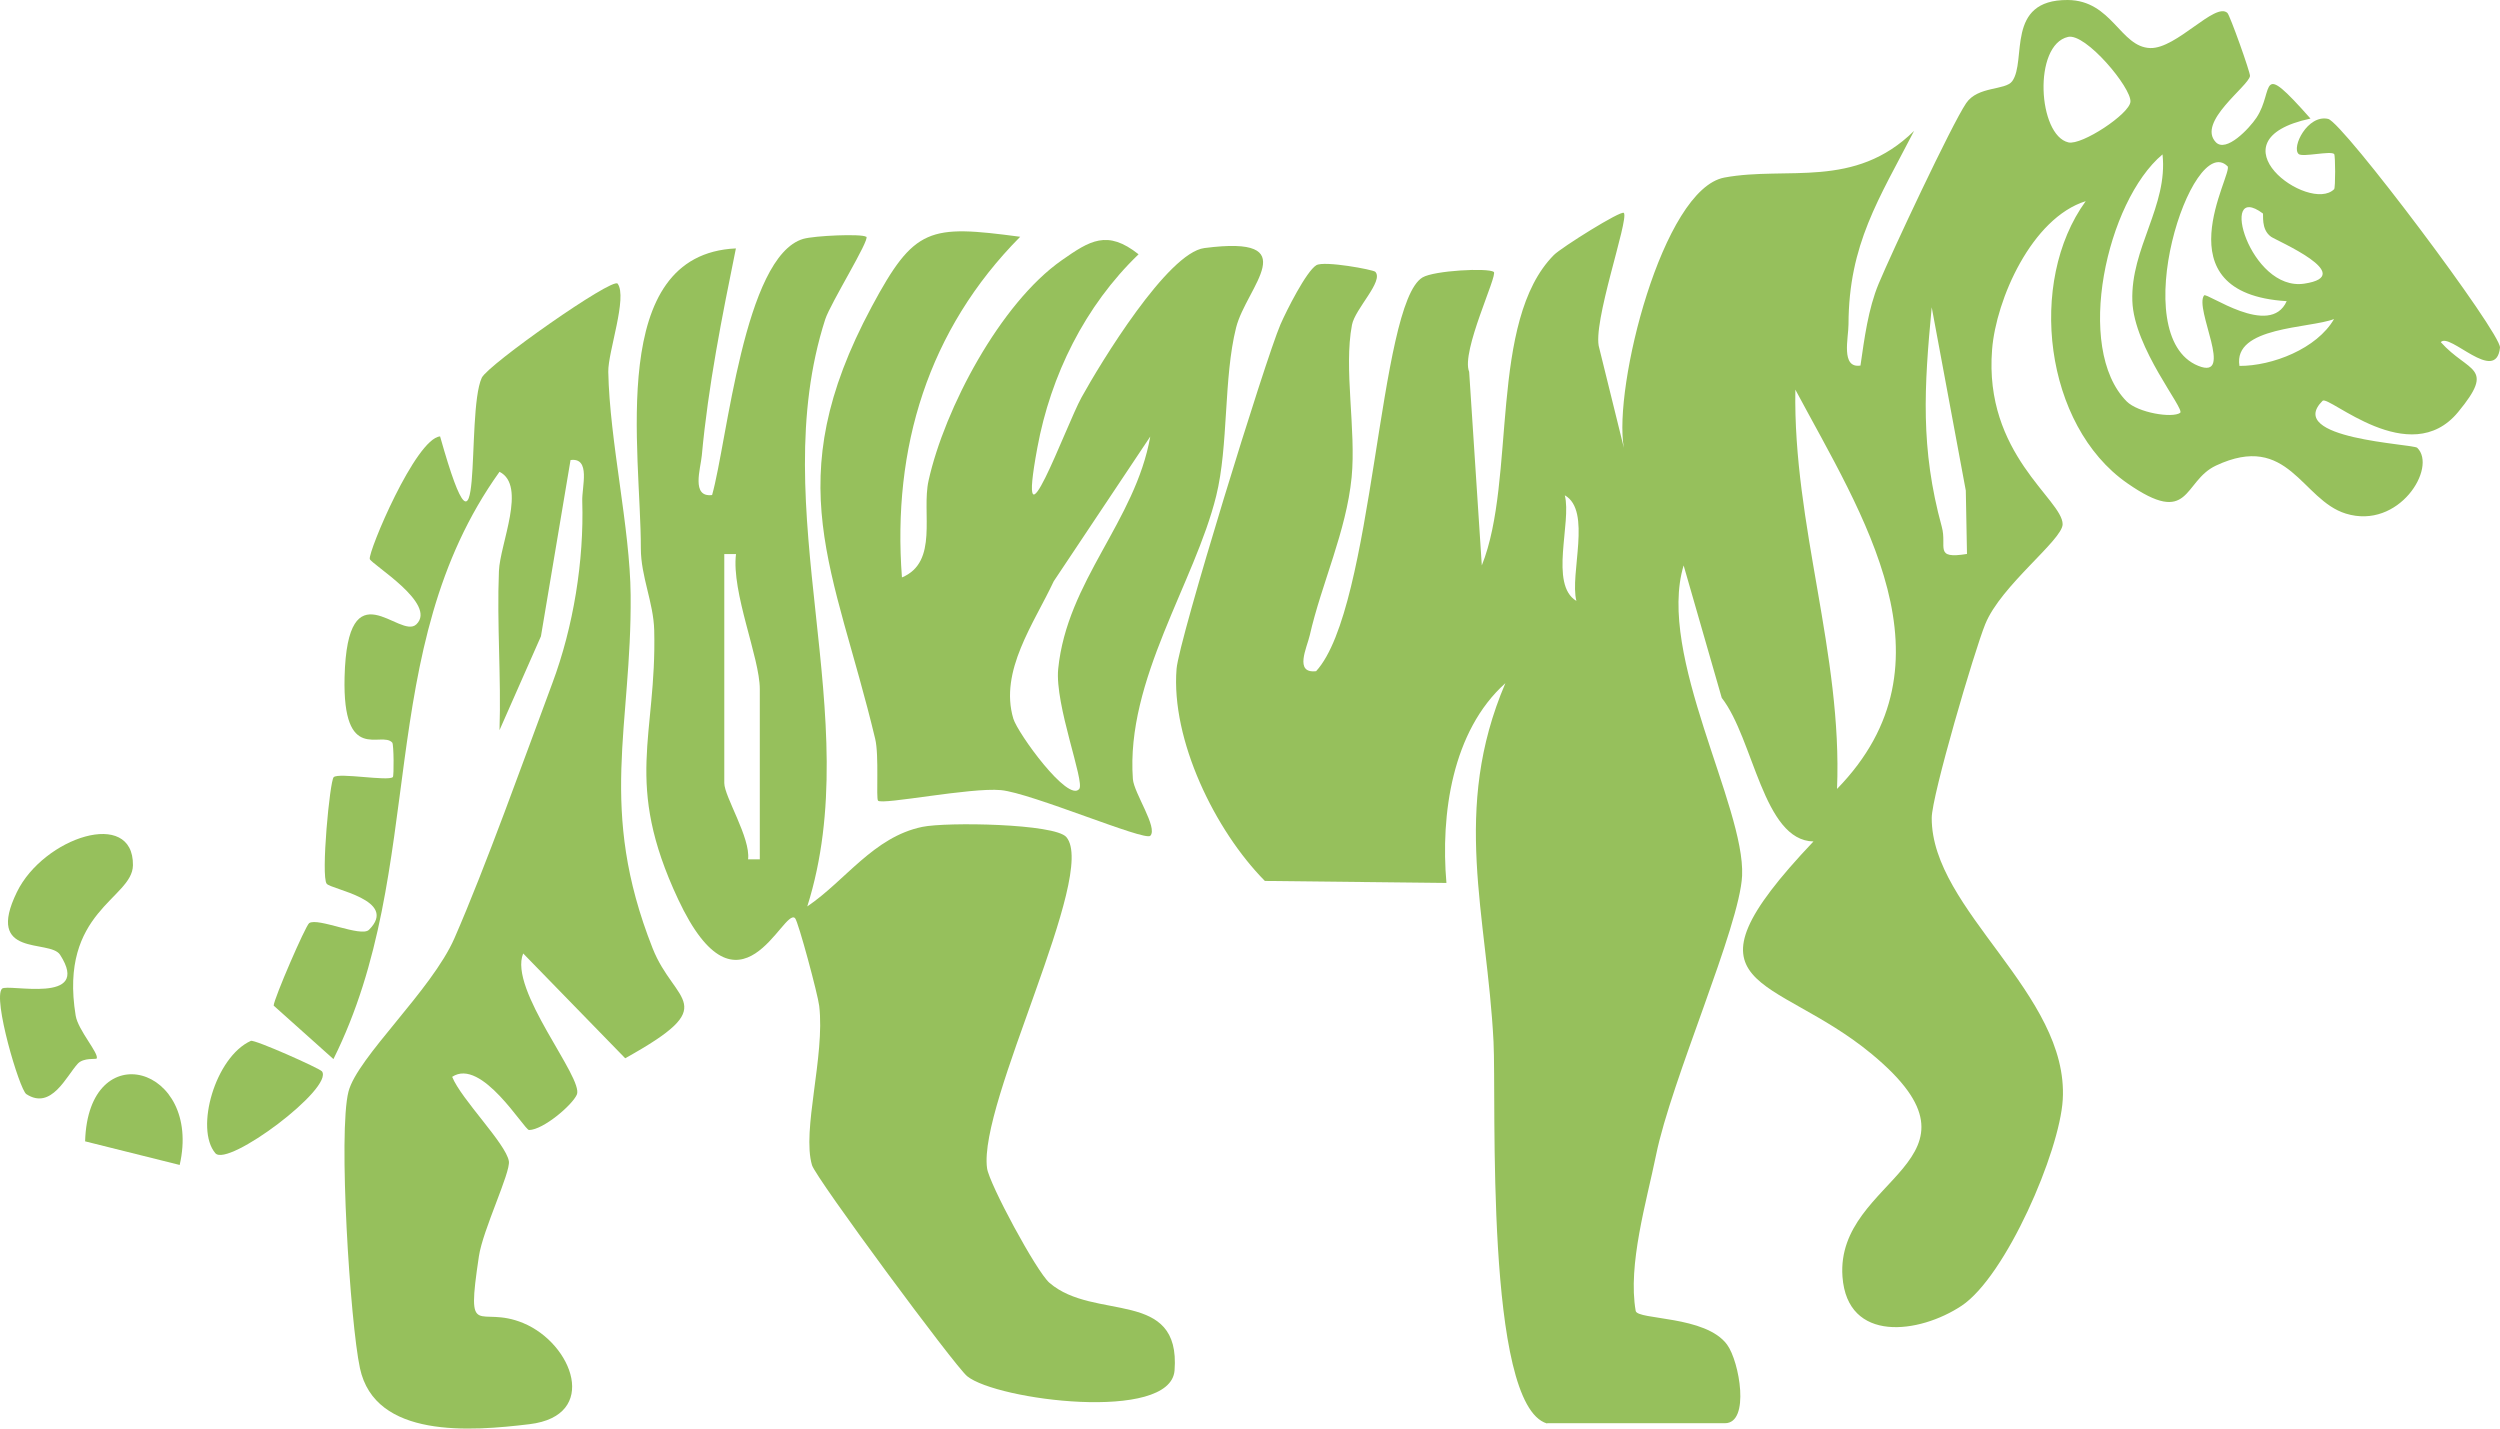
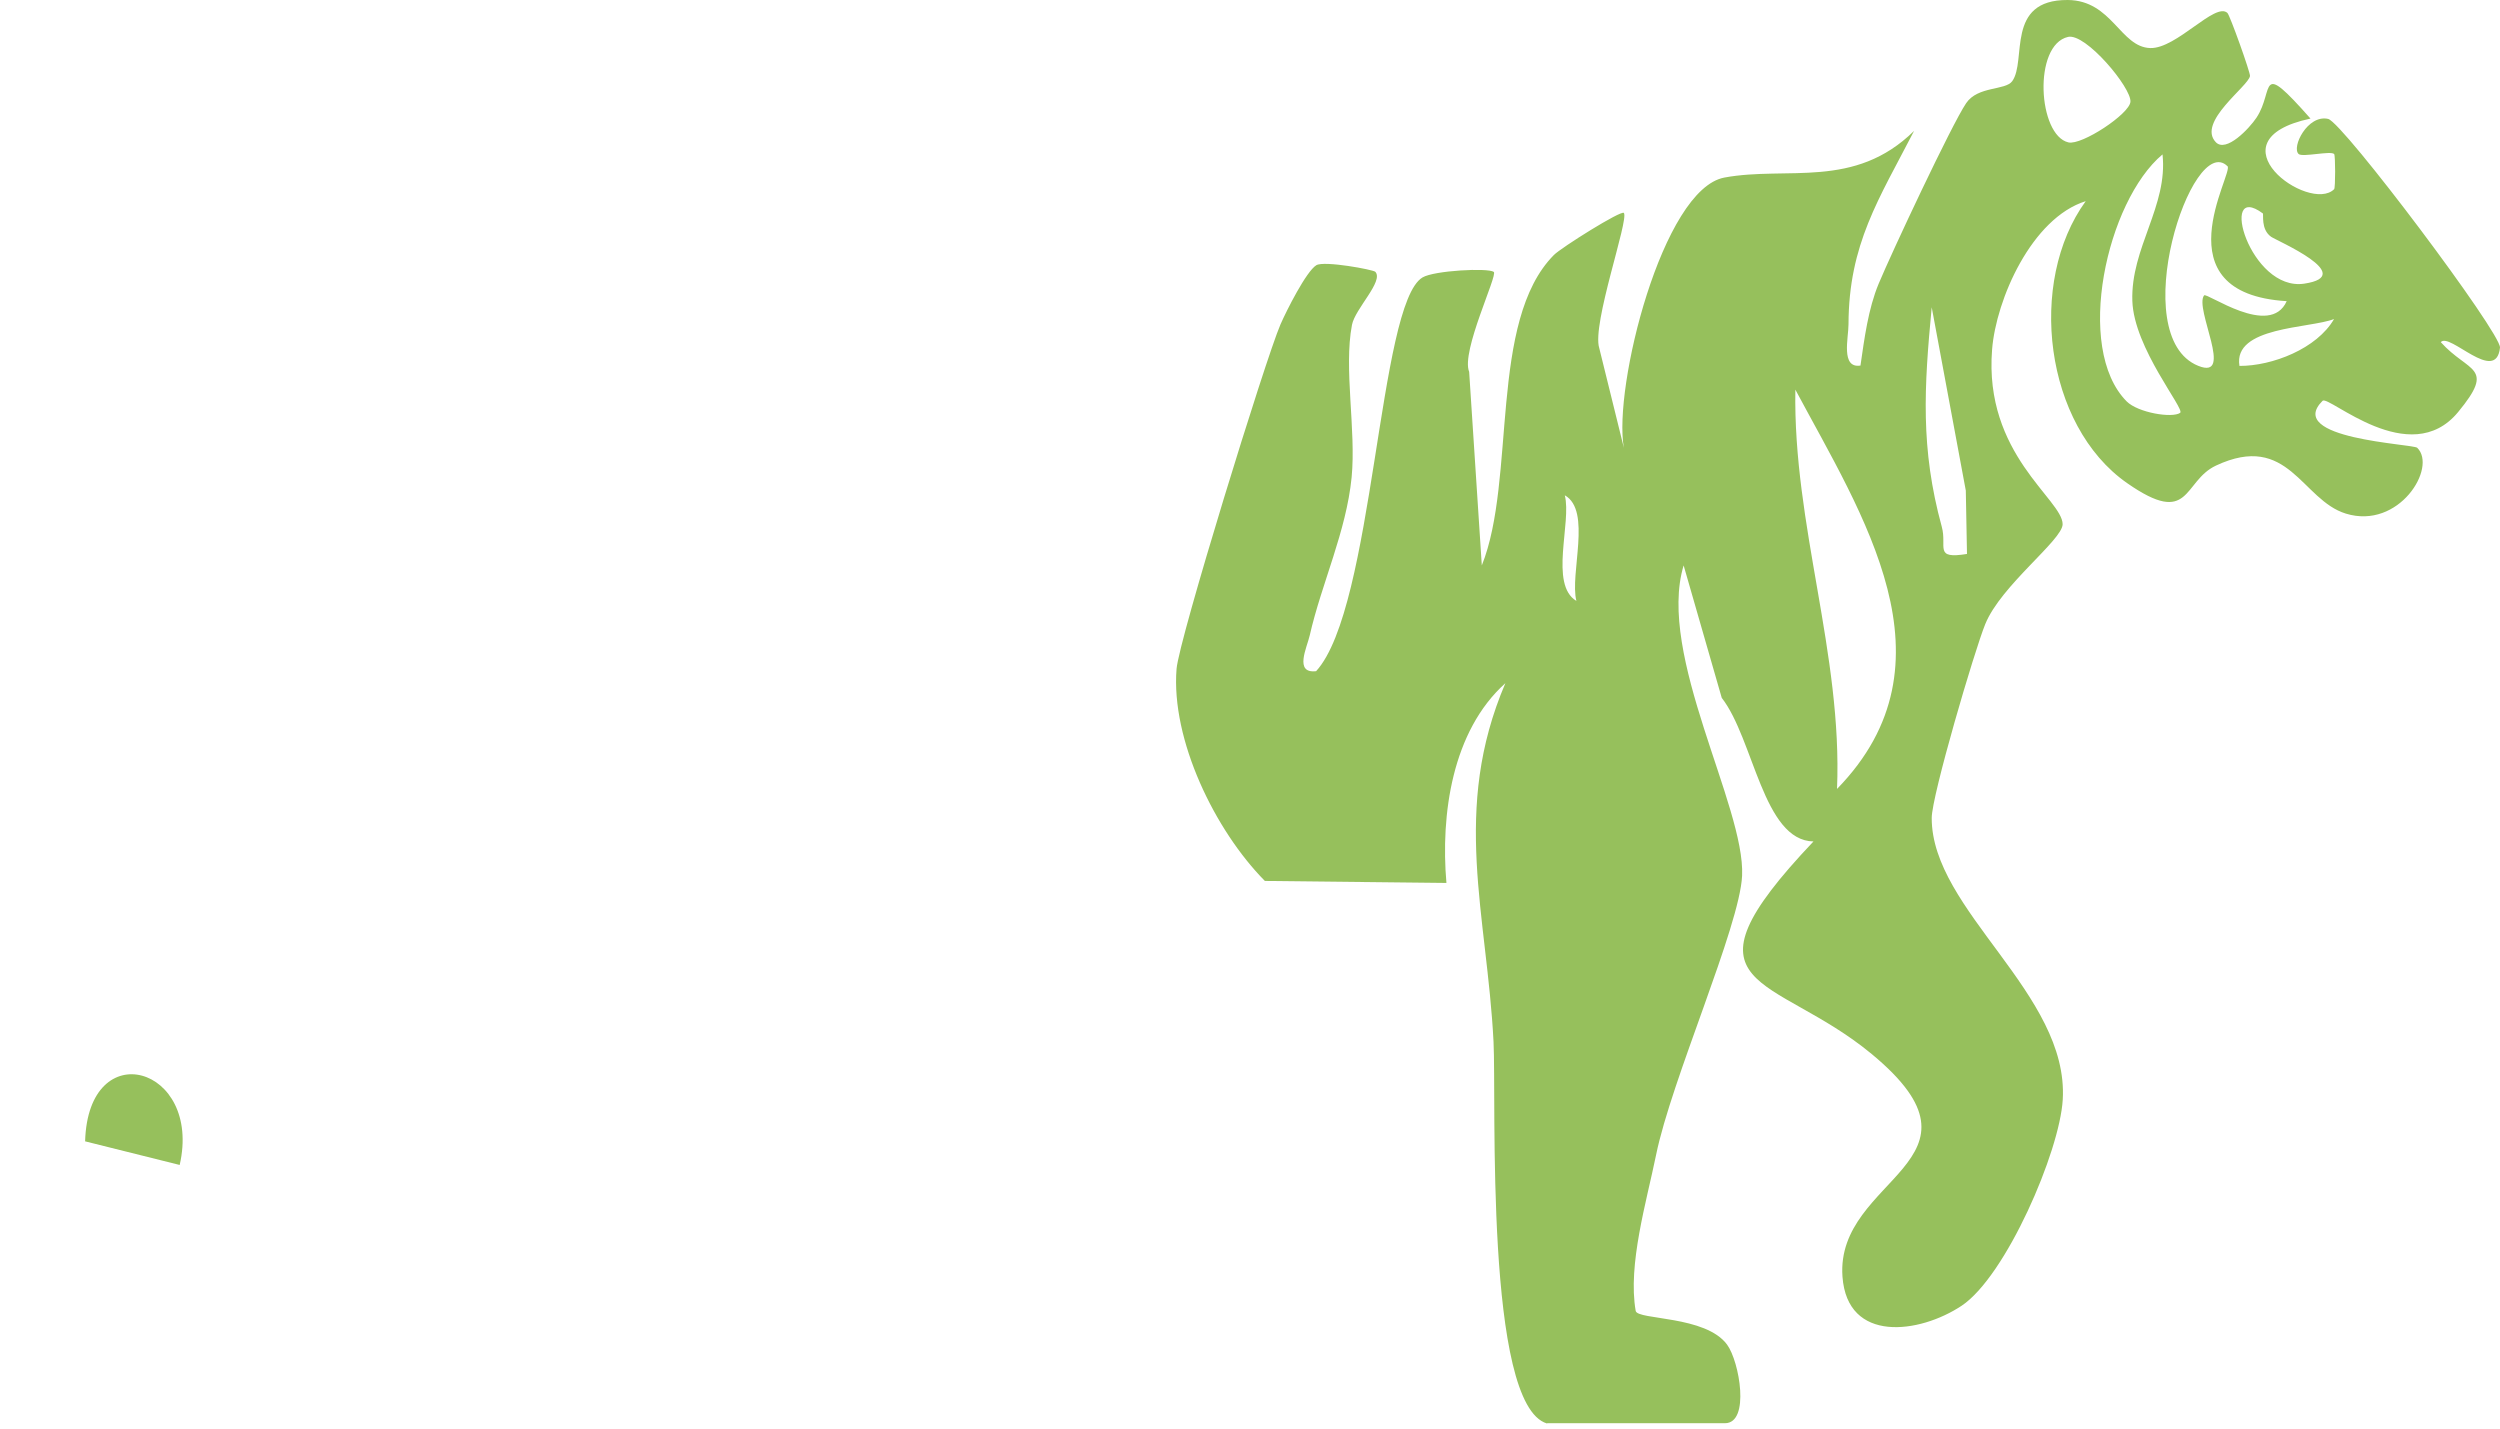
<svg xmlns="http://www.w3.org/2000/svg" width="112" height="64" viewBox="0 0 112 64" fill="none">
  <g clip-path="url(#clip0_13692_38585)">
-     <path d="M38.812 10.607C38.981 10.729 37.2 13.598 36.971 14.303C34.219 22.857 38.849 32.107 36.166 40.608C37.878 39.45 39.135 37.497 41.32 37.044C42.407 36.818 47.259 36.897 47.773 37.502C49.184 39.161 43.817 49.41 44.22 52.337C44.316 53.032 46.432 56.964 47.015 57.47C49.03 59.207 52.901 57.696 52.62 61.397C52.44 63.724 44.66 62.734 43.33 61.655C42.778 61.207 36.553 52.785 36.378 52.2C35.916 50.642 36.966 47.315 36.701 45.067C36.643 44.562 35.763 41.282 35.619 41.135C35.105 40.603 33.132 46.157 30.38 40.287C27.915 35.028 29.426 33.023 29.309 28.237C29.277 26.99 28.71 25.821 28.71 24.573C28.721 20.257 27.156 11.397 32.968 11.129C32.347 14.182 31.727 17.293 31.441 20.404C31.388 20.994 30.953 22.294 31.902 22.178C32.581 19.773 33.329 11.487 35.985 10.702C36.494 10.555 38.599 10.465 38.801 10.607H38.812ZM34.039 38.503V30.869C34.039 29.464 32.761 26.532 32.973 24.821H32.448V35.081C32.448 35.686 33.631 37.539 33.514 38.497H34.039V38.503Z" fill="#96C05C" />
-     <path d="M23.439 42.714C22.765 44.33 26.175 48.31 25.841 49.042C25.629 49.515 24.345 50.61 23.704 50.626C23.486 50.626 21.577 47.362 20.257 48.242C20.665 49.252 22.664 51.232 22.797 52.021C22.882 52.516 21.63 55.101 21.455 56.28C20.872 60.175 21.424 58.433 23.444 59.275C25.66 60.197 26.869 63.423 23.725 63.803C21.079 64.124 16.805 64.455 16.126 61.297C15.686 59.26 15.145 50.721 15.612 48.905C16.004 47.373 19.34 44.362 20.358 42.035C21.742 38.871 23.486 33.986 24.748 30.601C25.687 28.085 26.169 25.126 26.085 22.447C26.063 21.815 26.477 20.488 25.56 20.61L24.234 28.506L22.378 32.712C22.458 30.348 22.256 27.953 22.352 25.584C22.399 24.363 23.608 21.757 22.378 21.136C16.662 29.122 19.207 38.876 14.938 47.447L12.26 45.051C12.271 44.741 13.687 41.472 13.851 41.356C14.238 41.093 16.179 42.003 16.529 41.656C17.881 40.319 14.838 39.85 14.636 39.592C14.371 39.261 14.774 34.991 14.949 34.818C15.166 34.602 17.399 35.013 17.6 34.812C17.653 34.76 17.643 33.349 17.574 33.27C17.091 32.722 15.341 34.265 15.437 30.333C15.564 25.332 17.918 28.685 18.655 27.969C19.605 27.048 16.625 25.274 16.566 25.042C16.487 24.726 18.618 19.646 19.716 19.551C21.742 26.748 20.84 18.546 21.583 16.925C21.848 16.346 27.447 12.408 27.67 12.708C28.121 13.319 27.235 15.767 27.251 16.656C27.31 19.752 28.227 23.637 28.253 26.658C28.306 32.575 26.763 36.213 29.235 42.477C30.221 44.988 32.406 44.967 28.009 47.41L23.433 42.709L23.439 42.714Z" fill="#96C05C" />
-     <path d="M45.705 10.607C41.579 14.771 39.967 20.062 40.407 25.869C42.062 25.179 41.277 22.973 41.6 21.531C42.316 18.304 44.814 13.587 47.566 11.66C48.823 10.781 49.602 10.276 51.008 11.392C48.605 13.703 47.073 16.814 46.474 20.052C45.487 25.374 47.757 19.062 48.452 17.804C49.321 16.23 52.312 11.323 53.956 11.113C58.543 10.518 55.833 12.861 55.377 14.677C54.81 16.935 55.043 19.967 54.486 22.215C53.532 26.095 50.429 30.459 50.753 34.902C50.801 35.534 51.888 37.087 51.532 37.444C51.283 37.692 46.193 35.523 44.84 35.397C43.472 35.27 39.527 36.071 39.336 35.87C39.241 35.77 39.389 33.849 39.209 33.102C37.38 25.447 34.829 21.62 39.05 13.745C40.969 10.165 41.622 10.065 45.7 10.607H45.705ZM48.351 35.344C48.605 35.023 47.248 31.57 47.407 29.969C47.805 26.011 50.859 23.363 51.532 19.557L47.206 26.042C46.325 27.927 44.761 30.064 45.397 32.196C45.593 32.849 47.858 35.976 48.351 35.344Z" fill="#96C05C" />
-     <path d="M4.323 47.425C4.302 47.462 3.745 47.378 3.49 47.647C2.971 48.205 2.303 49.752 1.178 49.015C0.871 48.81 -0.338 44.714 0.091 44.293C0.335 44.051 4.148 45.03 2.69 42.772C2.228 42.061 -0.694 42.935 0.759 39.961C1.953 37.518 5.988 36.181 5.956 38.766C5.935 40.266 2.626 40.824 3.39 45.499C3.496 46.157 4.461 47.215 4.328 47.425H4.323Z" fill="#96C05C" />
-     <path d="M14.419 47.989C14.997 48.726 10.203 52.316 9.647 51.663C8.724 50.574 9.641 47.352 11.238 46.631C11.396 46.557 14.313 47.857 14.419 47.994V47.989Z" fill="#96C05C" />
    <path d="M8.05 52.19L3.813 51.132C3.951 46.299 9.063 47.768 8.05 52.19Z" fill="#96C05C" />
    <path d="M69.302 63.771C66.507 62.929 67.043 49.273 66.91 46.667C66.619 40.956 65.012 36.292 67.441 30.606C65.049 32.754 64.535 36.497 64.8 39.556L56.666 39.466C54.428 37.202 52.455 33.138 52.71 29.964C52.816 28.653 56.687 16.109 57.365 14.535C57.636 13.913 58.522 12.155 58.972 11.881C59.328 11.671 61.523 12.082 61.613 12.176C62.005 12.592 60.706 13.829 60.568 14.556C60.192 16.519 60.759 19.246 60.553 21.383C60.314 23.815 59.206 26.137 58.675 28.469C58.553 29.006 57.965 30.185 58.962 30.069C61.56 27.232 61.746 13.613 63.729 12.429C64.249 12.118 66.656 11.992 66.921 12.181C67.112 12.313 65.442 15.756 65.818 16.656L66.385 25.331C67.934 21.468 66.682 14.382 69.615 11.423C69.944 11.092 72.637 9.402 72.749 9.539C72.987 9.828 71.306 14.535 71.646 15.593L72.749 20.062C72.261 17.367 74.483 8.465 77.256 7.954C80.072 7.433 83.073 8.497 85.751 5.864C84.176 8.918 82.824 10.934 82.813 14.529C82.813 15.14 82.458 16.514 83.349 16.377C83.524 15.172 83.694 13.84 84.165 12.708C84.749 11.308 87.427 5.596 88.084 4.622C88.609 3.848 89.839 4.059 90.147 3.638C90.81 2.722 89.823 -0.016 92.634 6.80501e-05C94.623 0.016 94.988 2.116 96.335 2.153C97.513 2.185 99.241 0.079 99.787 0.579C99.899 0.679 100.821 3.259 100.8 3.406C100.726 3.869 98.414 5.47 99.268 6.37C99.729 6.854 100.763 5.764 101.092 5.27C101.914 4.027 101.113 2.601 103.51 5.312C98.918 6.296 103.462 9.581 104.57 8.475C104.629 8.418 104.629 6.959 104.57 6.901C104.417 6.744 103.155 7.054 102.98 6.901C102.646 6.601 103.383 5.117 104.3 5.327C104.957 5.475 112.068 14.94 112 15.577C111.814 17.235 109.735 14.866 109.348 15.329C110.584 16.709 111.83 16.393 110.122 18.462C107.959 21.083 104.321 17.688 104.051 17.956C102.333 19.672 108.107 19.883 108.293 20.062C109.194 20.946 107.471 23.742 105.095 23.01C103.107 22.399 102.529 19.336 99.278 20.857C97.772 21.562 98.165 23.647 95.291 21.641C91.595 19.062 90.81 12.634 93.44 9.012C91.017 9.77 89.421 13.424 89.246 15.656C88.869 20.352 92.401 22.373 92.406 23.484C92.406 24.189 89.638 26.227 88.938 27.964C88.45 29.164 86.541 35.655 86.541 36.644C86.531 40.787 92.692 44.52 92.411 49.263C92.273 51.605 89.861 57.175 87.883 58.496C85.99 59.754 82.76 60.186 82.543 57.196C82.219 52.727 89.664 52.037 83.858 47.225C79.457 43.583 74.838 44.451 81.244 37.697C78.99 37.66 78.571 33.112 77.134 31.264L75.427 25.331C74.212 29.343 78.189 36.123 78.046 39.234C77.94 41.508 74.875 48.378 74.191 51.747C73.767 53.822 72.918 56.664 73.279 58.728C73.353 59.144 76.413 58.928 77.373 60.239C77.93 60.997 78.412 63.76 77.277 63.76H69.323L69.302 63.771ZM92.65 1.653C91.07 2.011 91.298 6.064 92.666 6.38C93.265 6.517 95.402 5.106 95.444 4.559C95.492 3.932 93.44 1.474 92.65 1.653ZM97.671 18.493C97.894 18.33 95.598 15.598 95.529 13.482C95.45 11.113 97.131 9.228 96.881 6.917C94.384 9.007 92.91 15.598 95.275 17.983C95.778 18.488 97.316 18.746 97.677 18.493H97.671ZM99.793 7.449C98.202 5.854 95.201 15.056 98.478 16.388C100.121 17.056 98.292 13.824 98.743 13.234C98.859 13.082 101.702 15.161 102.444 13.492C96.691 13.145 100.084 7.738 99.793 7.444V7.449ZM101.373 9.56C99.363 8.065 100.8 13.071 103.229 12.708C105.657 12.345 101.988 10.781 101.744 10.607C101.272 10.271 101.421 9.591 101.373 9.555V9.56ZM88.121 24.816L88.068 21.978L86.541 13.766C86.202 17.346 86.027 20.073 86.992 23.6C87.241 24.505 86.615 25.063 88.127 24.816H88.121ZM104.565 14.293C103.473 14.719 100.031 14.624 100.328 16.393C101.802 16.398 103.801 15.619 104.565 14.293ZM82.299 35.344C87.814 29.685 83.428 23.068 80.432 17.456C80.326 23.521 82.548 29.29 82.299 35.344ZM70.622 26.921C70.315 25.705 71.322 22.878 70.103 22.189C70.416 23.405 69.397 26.19 70.622 26.921Z" fill="#96C05C" />
  </g>
  <defs>
    <clipPath id="clip0_13692_38585">
      <rect width="112" height="64" fill="white" />
    </clipPath>
  </defs>
</svg>